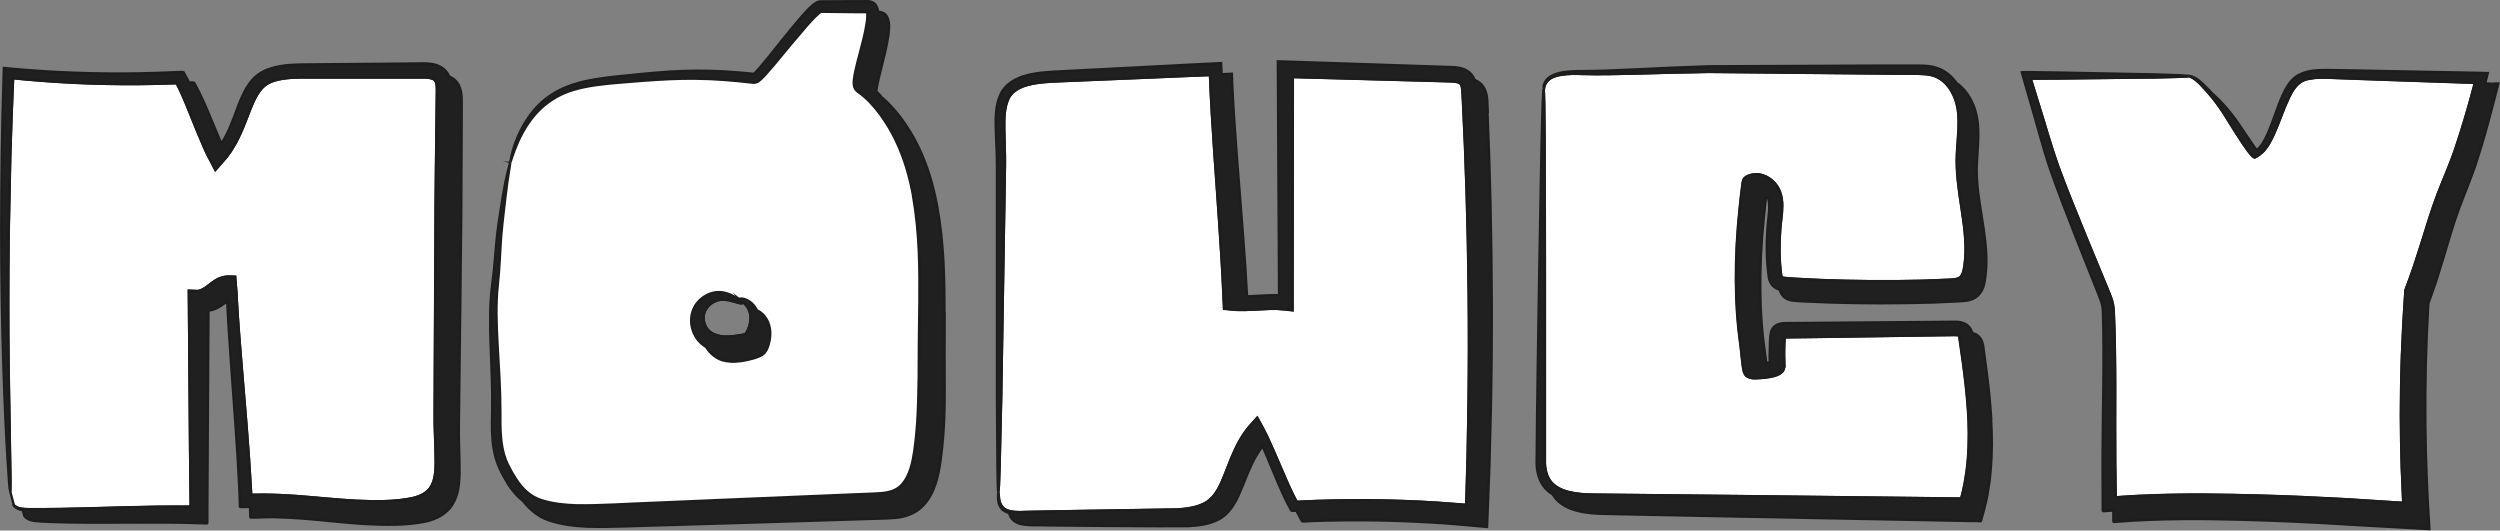
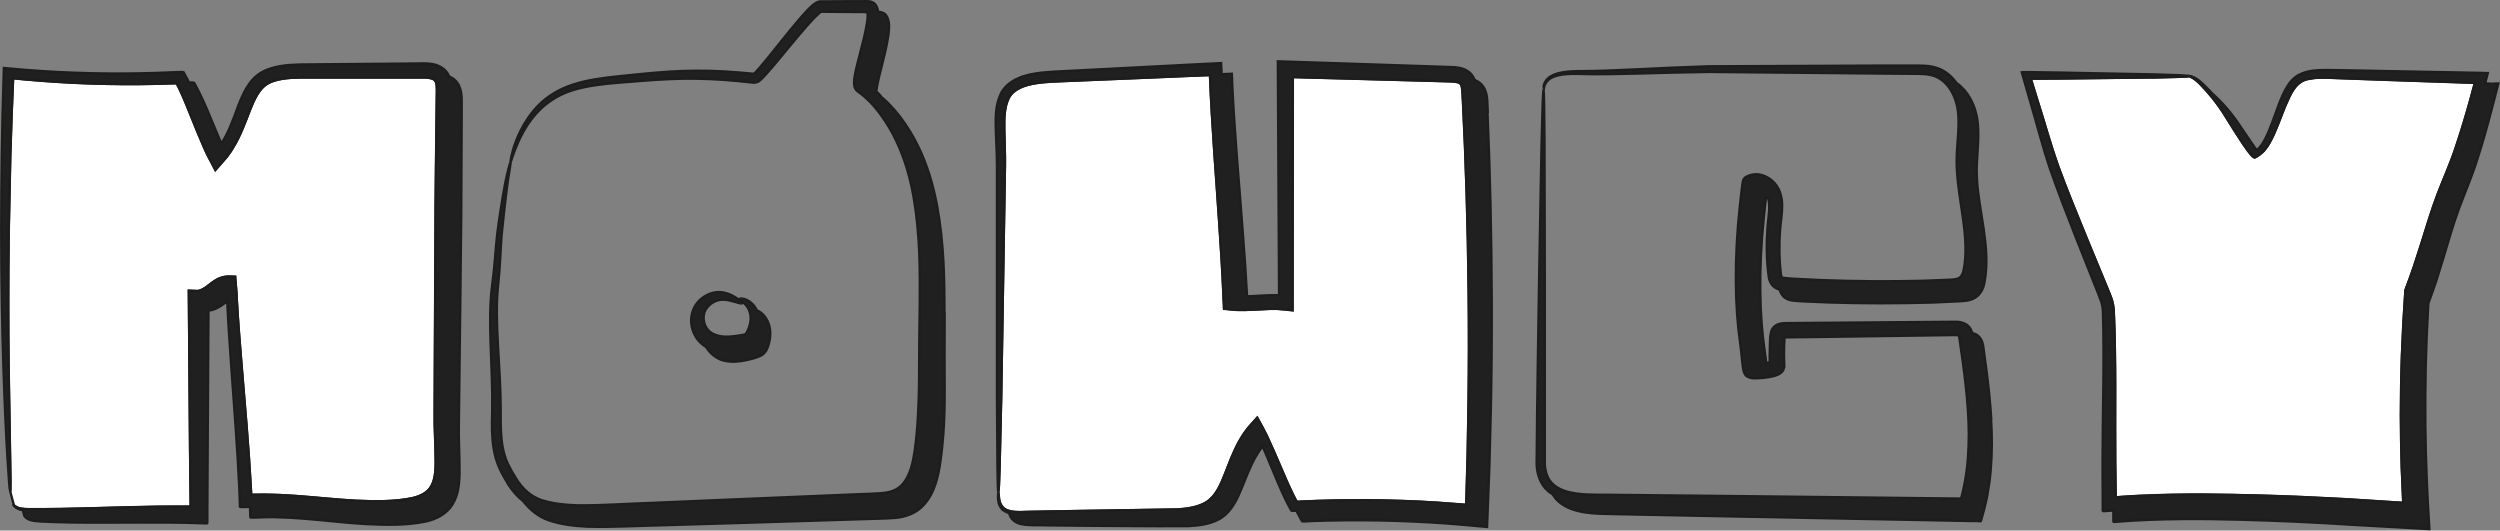
<svg xmlns="http://www.w3.org/2000/svg" id="Layer_2" data-name="Layer 2" viewBox="0 0 265.86 56.42">
  <rect x="0" y="0" width="265.86" height="56.42" fill="#808080" stroke="none" />
  <defs>
    <style>
      .cls-1 {
        fill: #fff;
      }

      .cls-1, .cls-2 {
        stroke: #1d1d1b;
        stroke-miterlimit: 10;
        stroke-width: .25px;
      }

      .cls-2 {
        fill: #1f201f;
      }
    </style>
  </defs>
  <g id="Layer_1-2" data-name="Layer 1">
    <g>
      <path class="cls-1" d="m1.46,53.73s.21.25.75.36c.54.1,1.38.05,2.46.06,2.15,0,5.25-.1,9.07-.2.96-.02,1.96-.04,3-.06.52,0,1.05,0,1.6-.01.5,0,1,0,1.52,0h.29s.11.02.13-.01v-.13s-.01-.62-.01-.62c0-.58-.01-1.17-.02-1.76-.01-1.19-.02-2.42-.04-3.68-.04-5.17-.08-10.84-.13-16.77.22.01.44.03.67.03.12,0,.22.01.35,0l.15-.04c.19-.06.39-.16.59-.3.4-.27.81-.67,1.4-.96.38-.16.82-.26,1.22-.23.1,0,.21,0,.31.01h.16s.08.01.08.01c0,.02,0,.05,0,.07l.05.57.09,1.1.04.82c.12,2.18.3,4.39.48,6.6.36,4.44.77,8.9,1.01,13.35l.03.58v.1s.1,0,.15,0h.43s.84-.02.84-.02c1.12.01,2.23.07,3.32.14,2.19.16,4.32.4,6.4.51,2.06.09,4.16.11,5.98-.27.91-.2,1.65-.6,2.02-1.24.39-.63.48-1.54.49-2.45,0-1.83-.15-3.73-.11-5.51,0-1.77.02-3.47.02-5.07.01-3.22.03-6.09.04-8.51.02-4.85.04-7.92.04-8.44,0-.35.02-1.81.04-4.16.01-1.17.03-2.57.05-4.16,0-.79.02-1.64.03-2.52-.01-.84.1-2-.14-2.31-.09-.16-.31-.28-.73-.34-.38-.05-.92-.03-1.45-.03-1.05,0-2.14,0-3.26,0-2.24,0-4.62,0-7.1,0-1.24.01-2.52-.05-3.69.13-.57.09-1.19.25-1.61.51-.44.25-.81.66-1.11,1.17-.62,1.02-1,2.35-1.56,3.63-.27.65-.58,1.3-.96,1.93l-.29.47-.44.61-1.2,1.38-.7-1.34c-.11-.22-.24-.46-.33-.67l-.18-.4-.68-1.6c-.43-1.06-.87-2.13-1.3-3.2-.22-.53-.45-1.05-.7-1.56-.39-.65.04-.4-.68-.44-1.17.04-2.34.07-3.52.08-2.35.02-4.7-.03-7.03-.14-1.17-.06-2.33-.13-3.48-.22-1.1-.08-2.54-.22-2.91-.26-.05,1.31-.1,2.6-.16,3.89-.05,1.46-.09,2.9-.14,4.32-.06,2.85-.12,5.61-.17,8.25-.07,5.29-.06,10.11-.01,14.18.07,4.07.12,7.4.16,9.71.02,1.15.03,2.05.04,2.67,0,.61,0,.94-.03.94h0s0,0,0,0l.39,1.44s0,0,0,0Z" />
      <path class="cls-2" d="m48.71,8.9c-.24-.38-.59-.62-.95-.77-.05-.11-.09-.23-.17-.34-.44-.68-1.24-.95-1.82-1.01-.62-.07-1.12-.03-1.64-.03-1.05,0-2.14.02-3.26.03-2.24.02-4.62.04-7.1.06-1.23.03-2.51-.04-3.9.18-.7.13-1.37.28-2.08.69-.7.41-1.22,1.03-1.59,1.67-.74,1.28-1.09,2.6-1.61,3.82-.25.62-.53,1.21-.86,1.77l-.18.3-.24-.54c-.44-1.06-.89-2.13-1.34-3.2-.23-.54-.48-1.08-.74-1.61l-.22-.44-.36-.67c-.15-.07-.35-.04-.55-.03l-.21-.42-.36-.67c-.19-.09-.49,0-.73-.02l-.51.02c-1.16.05-2.32.09-3.49.11-2.33.04-4.66.02-6.97-.07-1.16-.04-2.31-.1-3.46-.18-1.21-.08-2.05-.14-3.96-.32-.05,1.67-.09,3.33-.14,4.97-.03,1.46-.06,2.91-.08,4.33-.04,2.85-.06,5.62-.06,8.26.01,5.3.1,10.12.23,14.19.13,4.08.29,7.4.43,9.71.08,1.15.14,2.05.18,2.66.05.61.09.93.11.93h0s.03-.32.03-.94c-.01-.61-.02-1.51-.04-2.67-.04-2.31-.09-5.64-.16-9.71-.05-4.07-.05-8.89.01-14.18.05-2.64.11-5.4.17-8.25.05-1.42.09-2.86.14-4.32.05-1.28.1-2.58.16-3.89.37.04,1.81.18,2.91.26,1.16.09,2.32.16,3.48.22,2.33.11,4.68.16,7.03.14,1.17,0,2.35-.04,3.52-.08.72.03.3-.21.68.44.25.51.48,1.03.7,1.56.44,1.07.87,2.14,1.3,3.2l.68,1.6.18.4c.09.21.22.45.33.67l.7,1.34,1.2-1.38.44-.61.29-.47c.38-.63.69-1.28.96-1.93.56-1.29.94-2.61,1.56-3.63.31-.51.67-.92,1.11-1.17.43-.26,1.04-.42,1.61-.51,1.17-.18,2.44-.12,3.69-.13,2.48,0,4.86,0,7.1,0,1.12,0,2.21,0,3.26,0,.53,0,1.06-.02,1.45.03.41.05.63.18.73.34.24.31.13,1.47.14,2.31-.01.89-.02,1.73-.03,2.52-.02,1.59-.03,2.98-.05,4.16-.02,2.35-.04,3.81-.04,4.16,0,.52-.02,3.59-.04,8.44-.01,2.42-.02,5.29-.04,8.51,0,1.61-.01,3.3-.02,5.07-.03,1.78.12,3.68.11,5.51-.01.91-.1,1.81-.49,2.45-.36.64-1.11,1.04-2.02,1.24-1.82.39-3.92.36-5.98.27-2.08-.11-4.21-.35-6.4-.51-1.09-.08-2.2-.13-3.32-.14h-.84s-.43.02-.43.02c-.04,0-.14.02-.14,0v-.1s-.03-.58-.03-.58c-.24-4.45-.65-8.92-1.01-13.35-.18-2.22-.36-4.42-.48-6.6l-.04-.82-.09-1.1-.05-.57s0-.05,0-.07h-.08s-.16-.01-.16-.01c-.1,0-.21-.02-.31-.01-.4-.03-.84.07-1.22.23-.59.29-1,.69-1.4.96-.2.14-.39.23-.59.3l-.15.04c-.13.02-.23,0-.35,0-.23,0-.45-.02-.67-.03.04,5.92.09,11.59.13,16.77.01,1.26.02,2.48.04,3.68,0,.6.01,1.18.02,1.76v.62s.01.13.01.13c-.01.03-.09,0-.13.01h-.29c-.51,0-1.02-.01-1.52-.01-.54,0-1.07,0-1.6.01-1.04.02-2.05.04-3,.06-3.83.1-6.92.2-9.07.2-1.07-.01-1.92.04-2.46-.06-.55-.11-.73-.38-.75-.36,0,0,0,0,0,0,0,0,.03.07.14.18.11.1.3.23.59.31.07.02.16.03.23.04l.16.59s.03.07.14.18c.11.1.3.23.59.31.57.15,1.41.14,2.48.19,2.15.08,5.26.07,9.08.05.96,0,1.95,0,3,0,.52,0,1.05.01,1.59.02.59.01,1.18.03,1.79.05l.55.02c.08-.01.22.04.25-.03v-.3c0-.37,0-.73,0-1.11,0-.58,0-1.17.01-1.76,0-1.19.01-2.42.02-3.68.03-4.87.06-10.21.09-15.78.05,0,.11.01.16,0h.07s.24-.06.24-.06c.32-.1.61-.25.85-.41.24-.16.46-.33.67-.48.1,2.2.26,4.41.41,6.63.31,4.44.68,8.92.88,13.32l.04,1.08.02.73c-.04.18.14.09.23.11h.33s.52-.02.52-.02v.3s.03.73.03.73c-.04.18.14.09.23.11h.33s1.22-.04,1.22-.04h.81c1.08.02,2.16.08,3.23.17,2.15.17,4.29.44,6.42.56,2.14.1,4.23.17,6.38-.26,1.04-.22,2.25-.76,2.9-1.86.64-1.07.69-2.18.73-3.16.02-1.98-.12-3.77-.07-5.53.02-1.77.04-3.47.06-5.07.04-3.22.07-6.09.1-8.51.05-4.85.08-7.92.09-8.43,0-.35,0-1.81.02-4.16,0-1.17.01-2.57.02-4.16,0-.79,0-1.64.01-2.52,0-.45,0-.9,0-1.37-.01-.48,0-1.12-.41-1.8Z" />
    </g>
    <g>
-       <path class="cls-1" d="m164.23,11c.01.92.03,2.26.04,3.98,0,3.43.02,8.33.03,14.21,0,5.88,0,12.75,0,20.13.05.88.3,1.67.91,2.2.6.54,1.46.81,2.35.94.9.14,1.83.13,2.8.14.96,0,1.93.02,2.9.03,3.89.04,7.85.08,11.81.12,7.93.09,15.89.17,23.39.26.04,0,.09.02.11-.02l.07-.26c.12-.43.19-.88.3-1.32.15-.88.28-1.77.35-2.65.14-1.76.12-3.51,0-5.22-.11-1.71-.31-3.37-.53-4.99-.11-.81-.23-1.61-.34-2.39-.03-.21-.05-.37-.08-.44-.01-.04-.02-.03-.04-.05-.03-.04-.41-.05-.8-.04-6.12.08-11.3.16-15.07.21-.94.01-1.8.02-2.55.03-.15,0-.05,0-.08,0-.01.24-.03.46-.04.66-.02.54-.02.99-.02,1.32,0,.37.02.63.02.75,0,.02,0,.04,0,.07,0,.13.05.34-.05.52-.03.21-.23.44-.52.59-.13.09-.33.13-.51.2-.19.05-.26.07-.4.09-.25.05-.52.08-.82.11-.15.01-.3.02-.46.03-.2,0-.6.04-.85-.04-.14-.05-.25-.11-.38-.17-.13-.06-.16-.22-.25-.34-.07-.13-.09-.32-.13-.48-.02-.14-.04-.27-.06-.41-.11-.75-.16-1.6-.28-2.46-.51-3.67-.63-8.73.01-14.58.04-.36.08-.73.12-1.1l.07-.56.04-.3c.03-.17.03-.37.08-.52.12-.64,1.26-.79,1.7-.71.55.08,1.01.33,1.39.65.38.32.7.79.86,1.27.16.47.22.94.22,1.39,0,.91-.16,1.71-.21,2.5-.13,1.58-.12,3.29.09,4.87.03.16.07.24.08.25.01.02.05.05.21.07.32.04.83.06,1.24.1.87.04,1.75.09,2.63.13,3.54.14,7.2.17,10.9.08.92-.04,1.85-.07,2.78-.11.47-.02.87-.06,1.1-.19.21-.12.38-.4.47-.79.34-1.69.21-3.57-.04-5.39-.25-1.84-.61-3.7-.68-5.63-.08-1.94.31-3.79.16-5.54-.11-1.69-.94-3.44-2.39-4.06-.7-.3-1.59-.29-2.48-.3-.89,0-1.77-.01-2.64-.02-6.98-.07-13.48-.13-19.04-.18-5.56.08-10.16.32-13.43.22-1.59-.06-2.91.04-3.56.59-.64.56-.49,1.15-.57,1.11h0s.03.12.04.36c0,.24.02.59.03,1.05Z" />
      <path class="cls-2" d="m211.76,44.56c-.11-1.75-.29-3.45-.5-5.08-.11-.81-.22-1.62-.32-2.41-.03-.19-.04-.42-.15-.72-.11-.34-.37-.66-.71-.82-.13-.06-.24-.09-.36-.12-.01-.05-.02-.1-.04-.16-.11-.34-.37-.66-.71-.82-.68-.31-1.12-.19-1.48-.21-6.12.05-11.3.09-15.07.12-.94,0-1.8.01-2.56.02-.23,0-.71.05-.97.22-.3.17-.49.45-.56.77-.03.14-.05.34-.07.44l-.02.25c0,.16-.02.31-.02.46-.02.58-.03,1.04-.03,1.39,0,.32,0,.53.01.63h0s.04.02-.38.08c-.05-.43-.09-.88-.17-1.37-.52-3.54-.67-8.46-.07-14.22.07-.63.14-1.27.21-1.93,0-.02.02-.02.03-.03,0,0,.03,0,.01,0,.03,0,.1,0,.14,0,.02,0,.04.02.06.02.07.25.11.52.12.82.01.7-.13,1.51-.19,2.37-.12,1.71-.11,3.39.14,5.22.05.26.14.61.44.92.21.22.49.34.72.41.06.22.17.47.38.7.29.3.69.42.95.45.54.07.91.07,1.37.1.88.04,1.77.08,2.66.11,3.58.11,7.25.11,10.98,0,.93-.04,1.87-.09,2.81-.13.45-.04,1.02-.02,1.62-.37.61-.37.88-1.01.99-1.52.39-2,.2-3.93-.07-5.81-.27-1.88-.65-3.7-.72-5.52-.1-1.79.27-3.64.11-5.58-.08-.97-.35-1.95-.84-2.81-.35-.62-.83-1.18-1.43-1.6-.47-.65-1.09-1.21-1.85-1.52-.98-.39-1.95-.33-2.81-.34-.89,0-1.77,0-2.65,0-7,.03-13.5.06-19.07.08-5.56.17-10.21.51-13.41.51-1.6-.01-2.98.13-3.67.78-.34.31-.44.67-.47.89-.01.23-.01.34,0,.34h0c.08.04-.07-.56.57-1.11.65-.55,1.97-.65,3.56-.59,3.27.1,7.87-.15,13.43-.22,5.56.05,12.06.11,19.04.18.87,0,1.75.01,2.64.02.9,0,1.78,0,2.48.3,1.46.62,2.29,2.37,2.39,4.06.14,1.74-.25,3.59-.16,5.54.07,1.92.43,3.79.68,5.63.25,1.82.39,3.7.04,5.39-.09.39-.26.67-.47.79-.22.14-.63.17-1.1.19-.93.04-1.85.07-2.78.11-3.7.09-7.36.06-10.9-.08-.88-.05-1.76-.09-2.63-.13-.41-.03-.92-.05-1.24-.1-.16-.03-.2-.06-.21-.07,0,0-.06-.09-.08-.25-.2-1.58-.22-3.29-.09-4.87.06-.79.22-1.59.21-2.5,0-.45-.06-.93-.22-1.39-.16-.48-.48-.95-.86-1.27-.39-.33-.85-.57-1.39-.65-.44-.08-1.58.07-1.7.71-.05.16-.05.35-.08.52l-.04.3-.07.56c-.04.37-.08.74-.12,1.1-.65,5.84-.53,10.91-.01,14.58.13.86.18,1.71.28,2.46.02.14.04.28.06.41.03.17.06.35.13.48.09.12.12.28.25.34.13.07.24.13.38.17.25.08.65.05.85.04.16-.01.31-.02.46-.03.3-.03.56-.06.82-.11.14-.03.21-.04.4-.09.18-.07.38-.11.51-.2.29-.15.49-.37.52-.59.1-.17.06-.39.05-.52,0-.03,0-.05,0-.07,0-.12-.01-.38-.02-.75,0-.33,0-.78.02-1.32.01-.2.02-.42.04-.66.03,0-.07,0,.08,0,.76-.01,1.61-.02,2.55-.03,3.77-.05,8.95-.12,15.07-.21.39-.02.77,0,.8.04.02.01.02,0,.04.05.03.07.05.23.08.44.11.78.22,1.58.34,2.39.22,1.62.41,3.28.53,4.99.12,1.71.14,3.45,0,5.22-.06.88-.19,1.77-.35,2.65-.1.44-.17.88-.3,1.32l-.07.26s-.07,0-.11.02c-7.5-.08-15.46-.17-23.39-.26-3.96-.04-7.92-.08-11.81-.12-.97,0-1.94-.02-2.9-.03-.97,0-1.9,0-2.8-.14-.89-.13-1.75-.4-2.35-.94-.61-.53-.87-1.33-.91-2.2,0-7.38,0-14.25,0-20.13-.01-5.89-.02-10.79-.03-14.21-.02-1.71-.03-3.06-.04-3.98-.01-.46-.02-.81-.03-1.05-.01-.24-.02-.36-.04-.36h0s-.03.12-.04.36c-.01.24-.03.59-.05,1.05-.03.92-.06,2.26-.11,3.97-.06,3.43-.15,8.32-.26,14.21-.08,5.9-.22,12.74-.27,20.19.03.95.35,2.09,1.18,2.81.16.15.34.26.52.38.16.26.35.51.59.73.81.73,1.84,1.03,2.82,1.19.99.16,1.98.16,2.93.18.96.02,1.93.04,2.9.06,3.89.08,7.85.15,11.81.23,7.93.15,15.88.3,23.39.45h.64s.32.02.32.02c.05,0,.12.02.15-.01l.04-.15.3-1.09c.13-.46.21-.93.32-1.39.17-.93.31-1.86.38-2.79.16-1.85.15-3.66.04-5.41Z" />
    </g>
    <g>
      <path class="cls-2" d="m100.44,33.21c-.01-3.3-.02-7.2-.8-11.41-.4-2.1-1.02-4.27-2.05-6.35-.51-1.04-1.14-2.05-1.85-3-.36-.47-.75-.93-1.18-1.37-.21-.22-.44-.43-.67-.63l-.08-.06c-.13-.14-.24-.3-.38-.44-.08-.08-.16-.15-.24-.22,0-.02,0-.02,0-.04.03-.25.08-.52.13-.79.12-.55.25-1.11.4-1.68.28-1.14.58-2.28.76-3.51.04-.31.07-.63.07-.97,0-.34-.1-.98-.47-1.27-.2-.15-.46-.2-.69-.21-.05-.33-.17-.72-.44-.92-.39-.3-.99-.2-1.2-.21h-.89c-1.2,0-2.4.02-3.6.02-.38,0-.73.31-.88.44-.19.17-.36.33-.52.5-.32.34-.62.68-.92,1.03-.59.69-1.15,1.38-1.71,2.08-.56.69-1.11,1.37-1.65,2.05l-.83.99c-.14.16-.28.31-.42.46-.1.09-.14.16-.24.14-.49-.04-.98-.09-1.47-.13-.52-.04-1.03-.07-1.54-.11-1.02-.06-2.03-.09-3.02-.08-1.98,0-3.89.16-5.69.33-1.8.19-3.51.32-5.12.59-1.6.27-3.1.72-4.31,1.45-1.22.72-2.1,1.67-2.73,2.58-.64.91-1.04,1.77-1.32,2.49-.28.72-.43,1.3-.52,1.7-.08.4-.11.61-.09.61.06.02.23-.82.85-2.21.62-1.34,1.73-3.41,4.06-4.73,2.34-1.35,5.66-1.45,9.24-1.74,1.8-.14,3.68-.25,5.62-.22.97.01,1.96.06,2.97.13.5.04,1.01.09,1.52.13.54.06,1.08.11,1.62.17.16,0,.32-.04.47-.11.13-.09.29-.22.37-.31.17-.16.32-.33.47-.49l.87-1c.56-.67,1.12-1.35,1.69-2.04.57-.68,1.13-1.36,1.72-2.03.29-.33.59-.66.89-.97.29-.29.67-.65.74-.6,1.15.01,2.3.02,3.46.03h.88c.37.02.41,0,.48.04.06.09.06.08.07.32,0,.24-.02.51-.07.79-.17,1.1-.48,2.24-.77,3.37-.15.57-.3,1.14-.43,1.72-.06.3-.12.59-.16.92-.01.13-.04.44.01.68.03.25.18.47.38.62.26.18.28.2.41.3l.31.26c.2.18.4.37.59.56.38.39.73.82,1.06,1.26.65.89,1.22,1.82,1.68,2.8.94,1.94,1.51,4,1.87,6.01.7,4.04.68,7.87.66,11.15-.05,3.28-.07,6.06-.07,8.03-.01,1.98-.08,3.2-.09,3.47-.03.32-.04,1.9-.38,4.37-.18,1.18-.45,2.68-1.4,3.66-.47.48-1.11.73-1.98.82-.86.08-1.9.09-2.91.14-4.12.17-8.86.37-13.91.58-2.52.11-5.12.22-7.75.33-2.63.08-5.33.29-7.93.26-1.29-.04-2.61-.18-3.77-.55-1.16-.37-2.04-1.2-2.71-2.26-.33-.52-.66-1.1-.92-1.64-.25-.55-.42-1.13-.53-1.73-.22-1.2-.22-2.44-.21-3.68.01-5.02-.7-9.61-.28-13.52.22-1.97.25-3.8.38-5.39.15-1.58.33-2.99.45-4.12.13-1.14.27-2.03.37-2.64.1-.61.15-.93.12-.94-.03,0-.13.31-.28.91-.15.6-.34,1.49-.53,2.63-.18,1.15-.41,2.51-.61,4.12-.18,1.61-.26,3.41-.53,5.37-.53,3.99.1,8.66,0,13.56-.04,1.24-.06,2.54.16,3.87.11.66.29,1.33.57,1.97.29.63.6,1.19.96,1.78.41.67.97,1.31,1.63,1.84.69.88,1.61,1.66,2.72,2.02,1.36.46,2.72.6,4.09.67,2.73.07,5.37-.1,8.01-.15,2.63-.08,5.23-.16,7.76-.23,5.05-.15,9.79-.3,13.91-.43,1.04-.04,1.99-.04,3.02-.12,1.01-.07,2.17-.46,2.91-1.22.75-.74,1.13-1.6,1.4-2.37.26-.78.39-1.51.49-2.16.38-2.58.4-4.2.43-4.53.01-.28.07-1.53.06-3.53-.01-2.01-.02-4.72,0-8.03Z" />
-       <path class="cls-1" d="m97.12,20.93c-.36-2.01-.93-4.07-1.87-6.01-.46-.98-1.03-1.9-1.68-2.8-.33-.44-.68-.86-1.06-1.26-.19-.2-.39-.38-.59-.56l-.31-.26c-.13-.1-.15-.12-.41-.3-.19-.16-.35-.37-.38-.62-.05-.24-.03-.55-.01-.68.04-.33.1-.63.16-.92.13-.59.28-1.16.43-1.72.29-1.13.61-2.26.77-3.37.04-.27.07-.54.07-.79,0-.24,0-.23-.07-.32-.07-.05-.1-.02-.48-.03h-.88c-1.15-.02-2.31-.03-3.46-.04-.07-.05-.45.31-.74.6-.3.31-.6.64-.89.97-.58.67-1.15,1.35-1.72,2.03-.57.68-1.13,1.36-1.69,2.04l-.87,1c-.15.17-.3.33-.47.49-.08.08-.24.22-.37.31-.15.07-.31.12-.47.11-.54-.06-1.08-.11-1.62-.17-.51-.04-1.01-.09-1.52-.13-1-.08-1.99-.12-2.97-.13-1.95-.03-3.83.09-5.62.22-3.58.3-6.9.39-9.24,1.74-2.34,1.33-3.44,3.39-4.06,4.73-.61,1.39-.79,2.23-.85,2.21.03,0-.02.33-.12.94-.1.61-.24,1.5-.37,2.64-.12,1.14-.31,2.54-.45,4.12-.13,1.59-.16,3.41-.38,5.39-.42,3.91.29,8.49.28,13.52-.01,1.24-.01,2.48.21,3.68.11.6.28,1.18.53,1.73.26.54.58,1.12.92,1.64.67,1.05,1.55,1.89,2.71,2.26,1.16.37,2.48.51,3.77.55,2.6.03,5.3-.17,7.93-.26,2.63-.11,5.23-.22,7.75-.33,5.05-.21,9.79-.41,13.91-.58,1.02-.05,2.06-.06,2.91-.14.87-.09,1.51-.34,1.98-.82.95-.98,1.22-2.48,1.4-3.66.34-2.47.36-4.05.38-4.37.01-.27.07-1.49.09-3.47,0-1.97.02-4.75.07-8.03.02-3.28.04-7.11-.66-11.15Zm-17.36,13.43c-.05.26-.14.52-.25.76-.11.26-.26.43-.31.43-.2.03-.73.14-1.12.18-.4.05-.75.06-1.04.05-.58-.03-.87-.17-.91-.18-.04-.03-.5-.1-.9-.6-.41-.5-.64-1.49-.09-2.24.26-.38.66-.67,1.09-.81.41-.14.87-.11,1.27-.03.8.18,1.36.42,1.41.31.02-.03-.06-.12-.17-.23l-.09-.12c.17.14.7.39.99,1.07.18.39.23.89.12,1.41Z" />
      <path class="cls-2" d="m81.38,33.73c-.27-.38-.6-.61-.89-.73-.07-.15-.15-.28-.24-.4-.35-.48-.8-.73-1.12-.81-.33-.09-.53-.03-.53.03,0,.02.02.05.06.08.17.14.7.39.99,1.07.18.39.23.89.12,1.41-.05.26-.14.52-.25.76-.11.26-.26.43-.31.43-.2.03-.73.14-1.12.18-.4.05-.75.06-1.04.05-.58-.03-.87-.17-.91-.18-.04-.03-.5-.1-.9-.6-.41-.5-.64-1.49-.09-2.24.26-.38.66-.67,1.09-.81.41-.14.87-.11,1.27-.03.8.18,1.36.42,1.41.31.02-.03-.06-.12-.17-.23-.19-.18-.52-.42-1.04-.67-.42-.19-1-.36-1.66-.26-.64.1-1.29.44-1.77.96-.49.52-.78,1.28-.78,1.98-.01.7.21,1.34.52,1.84.35.54.76.85,1.08,1.04.02.03.03.06.05.09.66,1.01,1.56,1.26,1.61,1.29.06.02.65.21,1.44.17.39-.02.83-.08,1.28-.18.46-.12.84-.17,1.53-.5.48-.34.62-.78.72-1.1.1-.34.17-.7.18-1.05.04-.7-.16-1.4-.52-1.88Z" />
    </g>
    <g>
      <path class="cls-1" d="m229.07,8.23c-2.38.03-5.79.07-9.88.11-.94,0-1.93.02-2.95.02h-.23s-.06,0-.06,0l.02.06.04.11.15.49c.17.54.34,1.1.51,1.66.71,2.23,1.36,4.64,2.22,7.04.88,2.4,1.89,4.86,2.91,7.36.52,1.25,1.04,2.51,1.56,3.78l.79,1.91c.13.33.26.63.39.99.13.38.2.76.24,1.13.25,5.62.11,11.1.16,16.33.02,1.22.03,2.41.05,3.59,0,.05,0,.09.06.07l.54-.04c.62-.05,1.24-.07,1.84-.11,2.43-.12,4.73-.15,6.87-.14,8.56.06,14.49.48,15.16.49.36.02,2.6.16,6.11.39-.05-1.13-.1-2.41-.16-3.8-.05-1.72-.09-3.59-.09-5.58,0-1.99.03-4.1.11-6.3.05-1.1.1-2.22.15-3.36.07-1.17.15-2.36.22-3.57.16-.43.32-.87.48-1.3l.43-1.22c.27-.83.54-1.67.81-2.51.53-1.69,1.05-3.44,1.7-5.16.67-1.74,1.41-3.36,1.97-5.09.58-1.72,1.1-3.46,1.58-5.21l.34-1.26c0-.12.19-.37-.06-.31-.77-.03-1.54-.05-2.31-.08-1.79-.06-3.56-.12-5.3-.18-1.74-.06-3.44-.12-5.11-.18-.83-.03-1.65-.06-2.46-.09-.81-.03-1.58-.05-2.28.1-1.5.2-2.04,1.68-2.61,2.98-.54,1.33-.97,2.66-1.64,3.84-.17.3-.36.58-.59.84-.27.28-.62.54-.98.72-.3-.1-.55-.55-.77-.8-.17-.25-.34-.49-.51-.73-.64-.96-1.19-1.86-1.7-2.67-.99-1.64-1.99-2.78-2.72-3.53-.72-.78-1.27-.93-1.27-.93,0,.03-.34.05-.98.08-.64.02-1.57.04-2.76.07Z" />
      <path class="cls-2" d="m265.56,8.9h-.56c-.24-.02-.48-.02-.72-.03l.18-.7.07-.27.03-.13h-.14s-.56-.02-.56-.02c-1.03-.02-2.06-.04-3.09-.06-1.79-.03-3.56-.07-5.3-.1-1.74-.03-3.44-.06-5.11-.1-.83-.02-1.65-.03-2.46-.04-.81-.01-1.64-.03-2.48.16-.41.1-.82.26-1.19.49-.38.27-.67.59-.89.93-.45.68-.73,1.38-1,2.07-.52,1.36-.92,2.69-1.52,3.8-.15.28-.32.53-.5.75-.11.13-.22.23-.35.31-.62-.88-1.18-1.73-1.7-2.49-1.06-1.62-2.14-2.75-2.92-3.45-.02-.02-.03-.03-.05-.04-.4-.43-.77-.81-1.09-1.1-.77-.75-1.42-.85-1.41-.78h0s.56.15,1.27.93c.73.75,1.73,1.89,2.72,3.53.51.81,1.06,1.71,1.7,2.67.17.24.34.48.51.73.22.25.47.7.77.8.36-.17.7-.44.98-.72.23-.26.42-.54.59-.84.67-1.18,1.1-2.52,1.64-3.84.57-1.3,1.11-2.78,2.61-2.98.7-.15,1.48-.13,2.28-.1.81.03,1.63.06,2.46.09,1.66.06,3.37.12,5.11.18,1.74.06,3.51.12,5.3.18.77.03,1.54.05,2.31.08.24-.06.07.19.06.31l-.34,1.26c-.48,1.75-1,3.5-1.58,5.21-.56,1.73-1.3,3.35-1.97,5.09-.65,1.72-1.17,3.47-1.7,5.16-.27.84-.54,1.68-.81,2.51l-.43,1.22c-.16.44-.32.87-.48,1.3-.07,1.21-.15,2.4-.22,3.57-.05,1.14-.1,2.26-.15,3.36-.07,2.2-.11,4.31-.11,6.3,0,1.99.04,3.86.09,5.58.06,1.4.11,2.67.16,3.8-3.51-.22-5.74-.36-6.11-.39-.67-.01-6.6-.43-15.16-.49-2.14,0-4.45.03-6.87.14-.61.04-1.22.06-1.84.11l-.54.04c-.06.02-.06-.02-.06-.07-.02-1.17-.03-2.37-.05-3.59-.05-5.23.09-10.71-.16-16.33-.04-.37-.11-.75-.24-1.13-.13-.37-.26-.67-.39-.99l-.79-1.91c-.52-1.27-1.04-2.53-1.56-3.78-1.02-2.5-2.03-4.96-2.91-7.36-.85-2.4-1.5-4.81-2.22-7.04-.17-.56-.34-1.11-.51-1.66l-.15-.49-.04-.11-.02-.06h.06s.23,0,.23,0c1.02,0,2-.02,2.95-.02,4.09-.05,7.5-.09,9.88-.11,1.19-.03,2.12-.05,2.76-.07.64-.02.98-.05.98-.08h0s-.34-.06-.98-.09c-.64-.02-1.57-.05-2.76-.09-2.38-.05-5.79-.11-9.88-.19-1.1-.02-2.25-.03-3.44-.05h-.6s-.11-.01-.15,0l.04.14.08.29c.11.38.22.76.33,1.14.16.55.32,1.11.48,1.67.67,2.26,1.27,4.66,2.1,7.12.85,2.44,1.82,4.92,2.81,7.44.5,1.26,1,2.53,1.51,3.8l.76,1.91.35.93c.09.28.14.58.17.9.16,5.4-.03,11-.04,16.21,0,1.4.01,2.77.02,4.12v.88c-.05.22.17.12.3.13l.43-.03c.13,0,.27-.02.4-.03,0,.06,0,.13,0,.19v.88c-.05.22.17.12.3.13l.43-.03c.44-.03.88-.06,1.32-.09.61-.04,1.22-.06,1.82-.09,2.39-.09,4.68-.1,6.8-.07,8.49.14,14.41.6,15.08.62.47.03,3.34.19,7.86.44-.06-.97-.12-2-.18-3.09-.04-.78-.07-1.59-.11-2.44-.07-1.71-.12-3.56-.14-5.53-.02-1.97,0-4.07.04-6.25.04-1.09.07-2.21.11-3.34.06-1.1.11-2.22.17-3.36l.41-1.14.43-1.25c.26-.84.53-1.69.79-2.55.51-1.71,1-3.43,1.62-5.12.61-1.66,1.37-3.39,1.92-5.15.57-1.76,1.07-3.53,1.53-5.3l.36-1.38.28-1.09.07-.27.03-.13h-.14Z" />
    </g>
    <g>
      <path class="cls-1" d="m107.32,54.35c.77.2,1.83.06,3.02.07,1.2-.02,2.57-.04,4.09-.07,3.04-.05,6.69-.1,10.78-.17.99-.06,2.04-.21,2.91-.67.86-.45,1.42-1.38,1.85-2.38.44-1.01.8-2.11,1.31-3.2.25-.55.54-1.09.87-1.61.08-.13.17-.26.26-.38.08-.1.25-.35.38-.5l.9-1.01.6,1.09.28.55.19.38c.23.51.47,1.03.7,1.55.45,1.04.9,2.09,1.36,3.15.23.52.48,1.04.73,1.56.37.65.21.7.75.64,1.18-.06,2.37-.1,3.57-.12,2.4-.05,4.83-.03,7.28.05,1.22.04,2.45.1,3.68.18l3.09.23c.05-1.76.1-3.52.15-5.27.03-1.96.07-3.91.1-5.84.05-3.87.05-7.69.01-11.4-.07-7.42-.3-14.38-.61-20.42-.04-.74-.04-1.59-.22-1.8-.08-.21-.62-.31-1.33-.31-1.39-.04-2.71-.07-3.97-.11-2.5-.07-4.72-.13-6.58-.18-3.43-.09-5.57-.15-5.99-.16h0c0,2.02-.01,11.71-.03,24.8-.52-.05-1.09-.12-1.6-.15-.26-.01-.53,0-.81,0-.56.03-1.13.05-1.7.08-.6.03-1.16.05-1.84.03l-.82-.07-.41-.04h-.1s0-.08-.01-.11v-.2s-.05-.83-.05-.83l-.02-.54c-.1-2.38-.26-4.84-.43-7.37-.33-5.02-.77-10.35-.98-15.62v-.13s0-.06,0-.06h-.06s-.58.02-.58.02l-2.01.08-4.01.17c-2.67.11-5.34.22-7.98.33-1.32.06-2.65.07-3.87.26-1.22.19-2.41.61-2.9,1.58-.49.98-.49,2.27-.47,3.5.03,1.24.09,2.49.07,3.73-.16,9.79-.3,18.47-.4,24.7-.07,3.11-.13,5.62-.17,7.34-.03.86-.06,1.53-.07,1.98-.02.45-.05.69-.07.69.02,0,.02.23.08.66.04.41.26,1.12,1.08,1.32Z" />
      <path class="cls-2" d="m158.21,11.8c-.02-.38-.03-.77-.05-1.14-.03-.41-.08-.9-.4-1.41-.23-.37-.59-.61-.94-.75-.05-.12-.11-.25-.19-.38-.32-.52-.91-.8-1.35-.89-.46-.1-.86-.1-1.19-.11-1.39-.05-2.71-.09-3.97-.13-2.5-.08-4.72-.15-6.58-.22-4.03-.13-6.54-.21-7.03-.23-.13,0-.34-.01-.62-.02.01,2.03.06,11.75.13,24.87h-.1c-.3-.01-.59,0-.89,0-.57.03-1.15.06-1.73.09-.22.01-.45.02-.68.03-.12-2.19-.27-4.42-.45-6.7-.37-5.07-.86-10.26-1.12-15.67l-.03-.87-.02-.43-.44.02-.65.03-.03-.75-.02-.43-.44.02-1.42.07-2.01.1-4.01.21c-2.67.14-5.34.28-7.98.41-1.32.08-2.63.09-3.98.31-.34.05-.67.12-1.01.23-.34.08-.67.23-.99.38-.63.33-1.26.83-1.59,1.52-.64,1.35-.55,2.72-.53,3.97.04,1.27.12,2.5.12,3.71,0,9.79,0,18.47,0,24.7.02,3.12.04,5.62.05,7.35.02.86.03,1.53.04,1.98.02.45.03.69.05.69h0s.04-.24.07-.69c.02-.45.04-1.12.07-1.98.04-1.73.1-4.23.17-7.34.1-6.23.24-14.91.4-24.7.02-1.24-.04-2.49-.07-3.73-.02-1.23-.03-2.52.47-3.5.49-.97,1.68-1.39,2.9-1.58,1.22-.19,2.55-.19,3.87-.26,2.64-.11,5.31-.22,7.98-.33l4.01-.17,2.01-.08.58-.02h.06s0,.06,0,.06v.13c.21,5.26.66,10.59.99,15.62.17,2.52.33,4.99.43,7.37l.02.54.04.83v.2s0,.07.02.1h.1s.41.05.41.05l.82.07c.68.03,1.25,0,1.84-.03.57-.03,1.14-.05,1.7-.08.27,0,.54,0,.81,0,.51.02,1.07.09,1.6.15.01-13.08.03-22.77.03-24.8h0c.42.01,2.56.07,5.99.16,1.86.05,4.08.11,6.58.18,1.25.03,2.58.07,3.97.11.72,0,1.25.1,1.33.31.18.21.18,1.05.22,1.8.3,6.04.53,13,.61,20.42.04,3.71.04,7.53-.01,11.4-.03,1.94-.07,3.89-.1,5.84-.05,1.75-.1,3.51-.15,5.27l-3.09-.23c-1.23-.08-2.46-.14-3.68-.18-2.45-.09-4.88-.1-7.28-.05-1.2.02-2.39.06-3.57.12-.54.06-.38.01-.75-.64-.26-.51-.5-1.03-.73-1.56-.46-1.06-.91-2.11-1.36-3.15-.24-.52-.47-1.04-.7-1.55l-.19-.38-.28-.55-.6-1.09-.9,1.01c-.13.15-.3.4-.38.5-.1.12-.19.25-.26.38-.34.52-.63,1.06-.87,1.61-.51,1.09-.87,2.19-1.31,3.2-.43,1-.98,1.94-1.85,2.38-.87.47-1.92.61-2.91.67-4.09.06-7.74.12-10.78.17-1.52.03-2.89.05-4.09.07-1.2,0-2.25.13-3.02-.07-.81-.2-1.04-.91-1.08-1.32-.05-.43-.05-.66-.08-.66h0s-.05.23-.04.67c.02.22.05.51.21.81.16.3.49.58.91.71.02,0,.05,0,.07.01.03.13.07.27.15.41.16.3.49.58.91.71.86.25,1.89.14,3.09.19,1.2.01,2.57.02,4.09.04,3.05.01,6.68.07,10.81.04,1.04-.06,2.15-.16,3.2-.7,1.09-.55,1.74-1.66,2.2-2.69.47-1.05.84-2.14,1.34-3.17.31-.69.79-1.45,1.15-1.93.13.29.25.58.38.87.44,1.04.88,2.1,1.33,3.17.23.53.47,1.07.73,1.61l.2.4.3.56c.07.08.08.25.19.25h.35s.12-.02.12-.02l.17.34.3.56c.07.08.08.25.19.25h.35s.59-.04.59-.04c1.17-.04,2.36-.07,3.55-.08,2.38-.02,4.8.02,7.22.13,1.21.06,2.43.12,3.65.21l1.83.15,2.43.22c.08-2.16.16-4.33.25-6.49.05-1.96.1-3.91.15-5.86.08-3.88.11-7.71.1-11.43-.02-7.44-.2-14.42-.46-20.48Z" />
    </g>
  </g>
</svg>